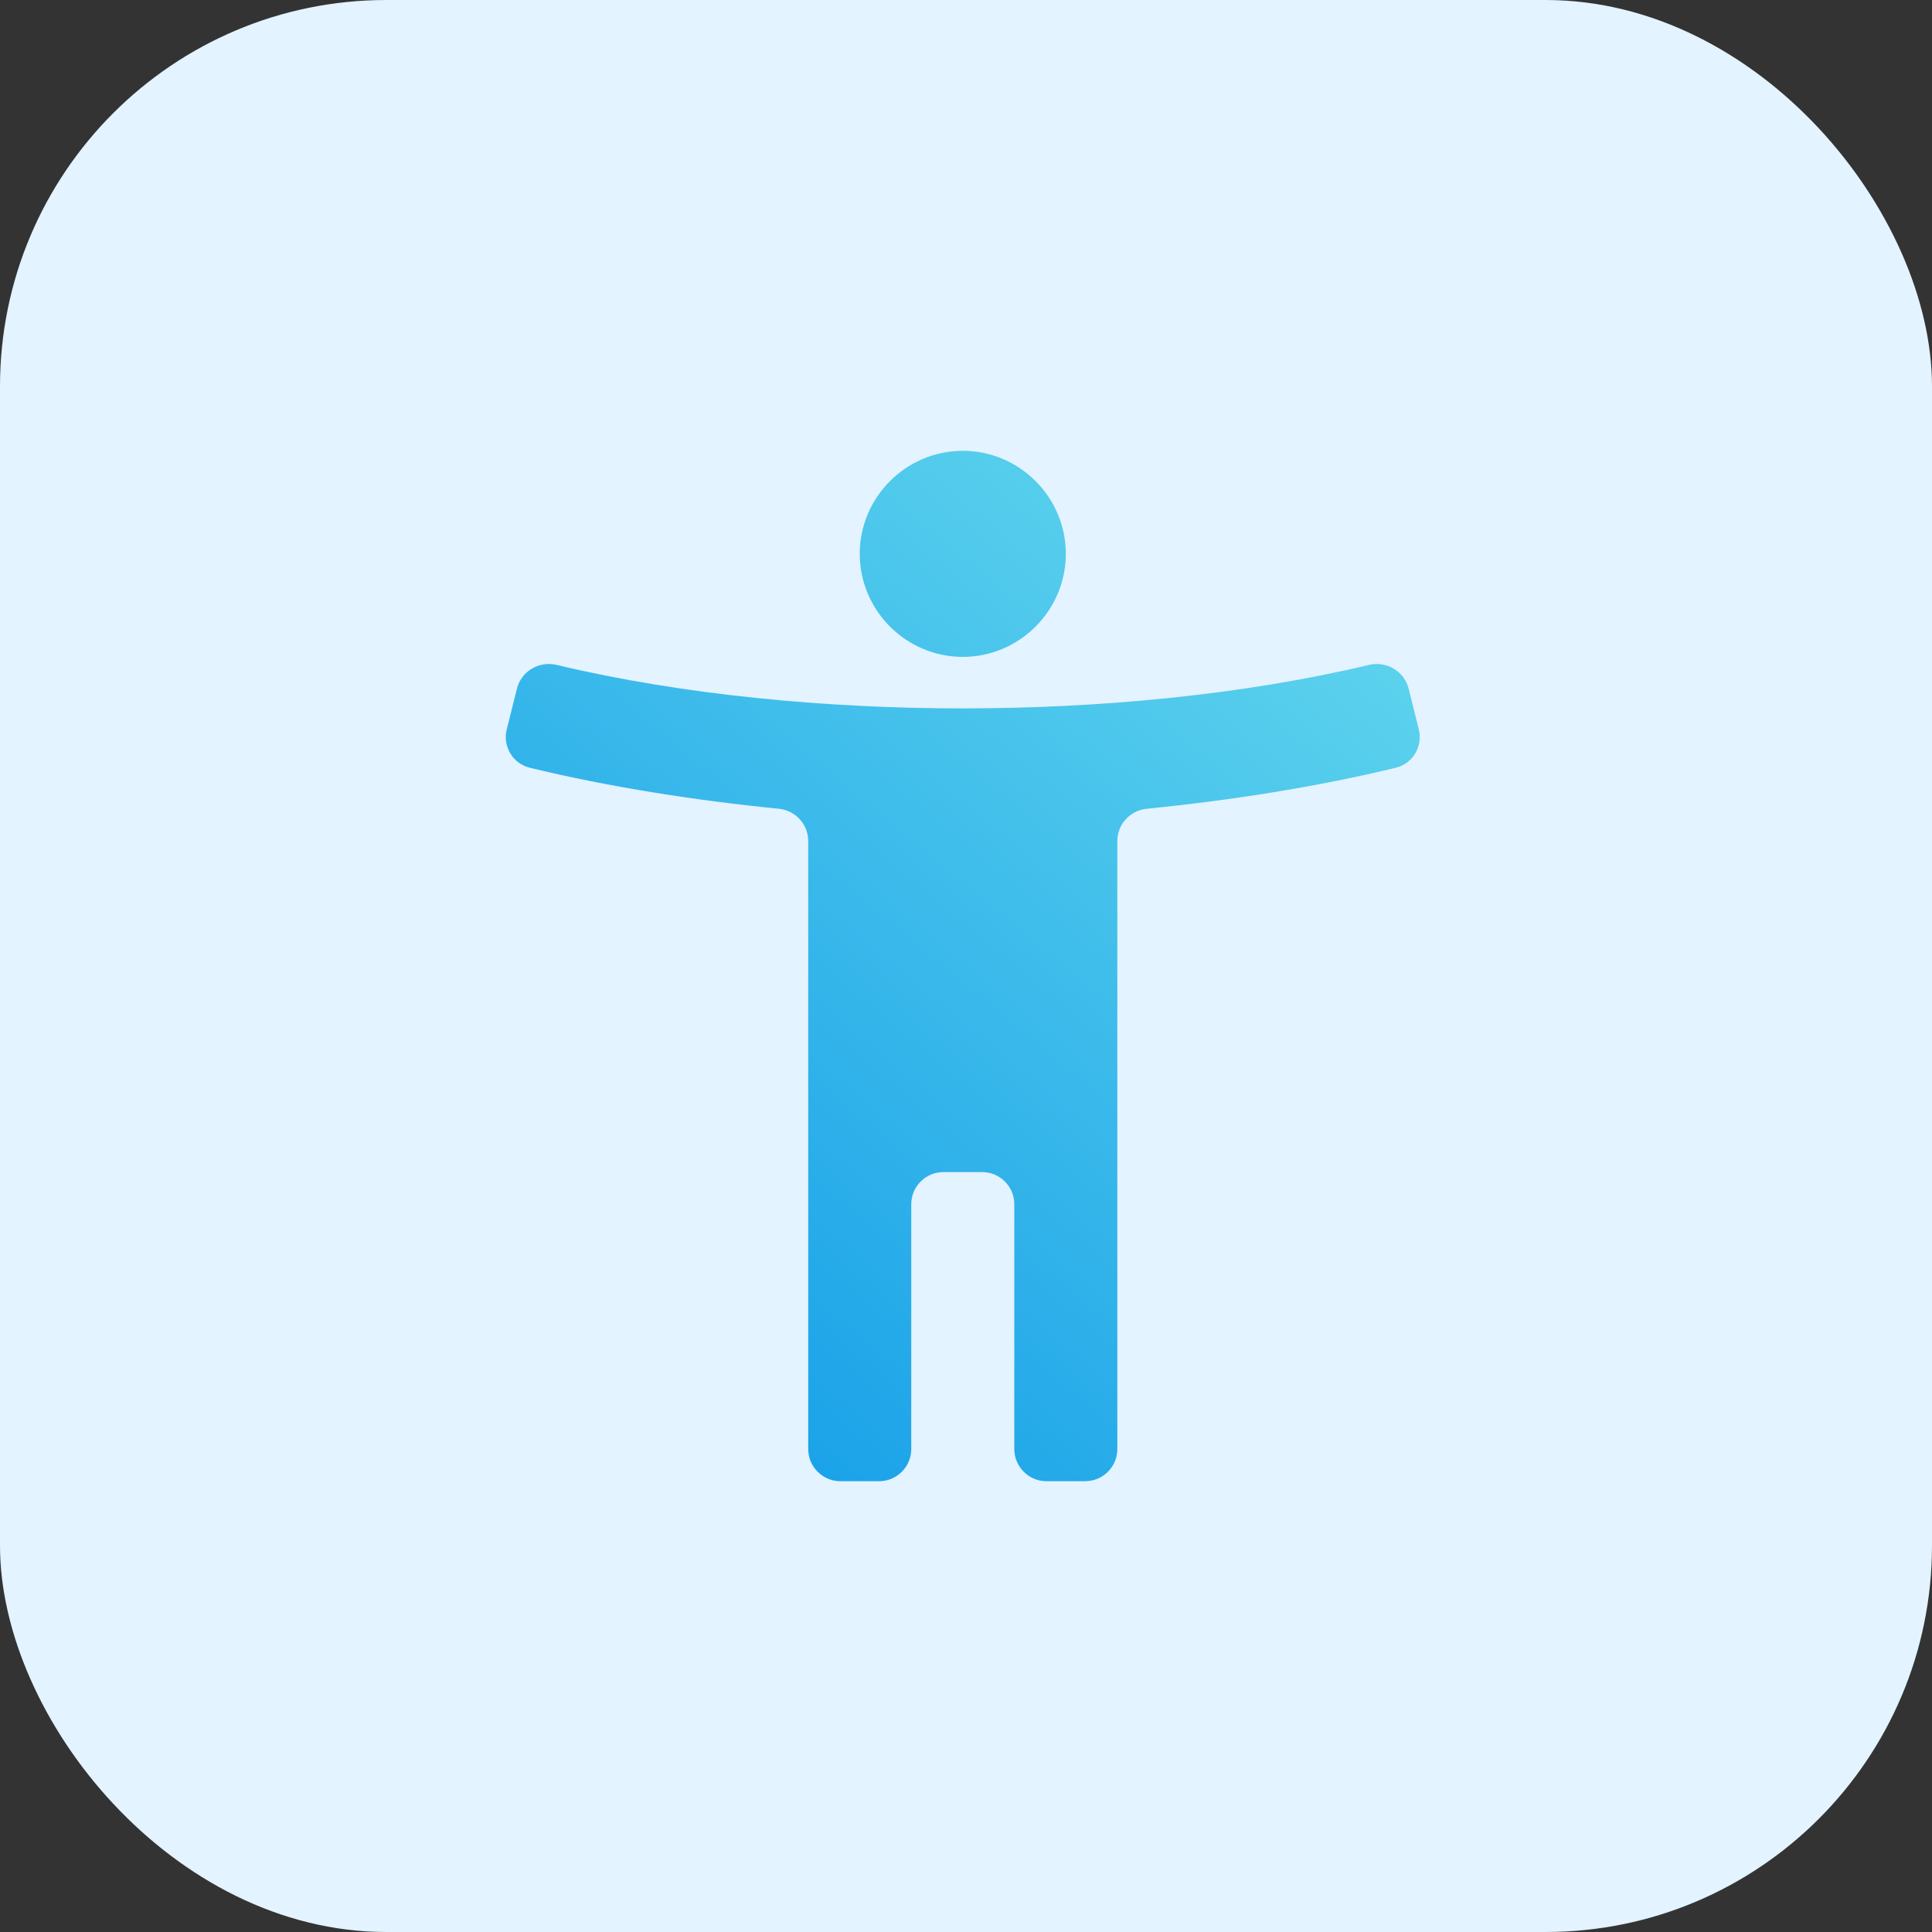
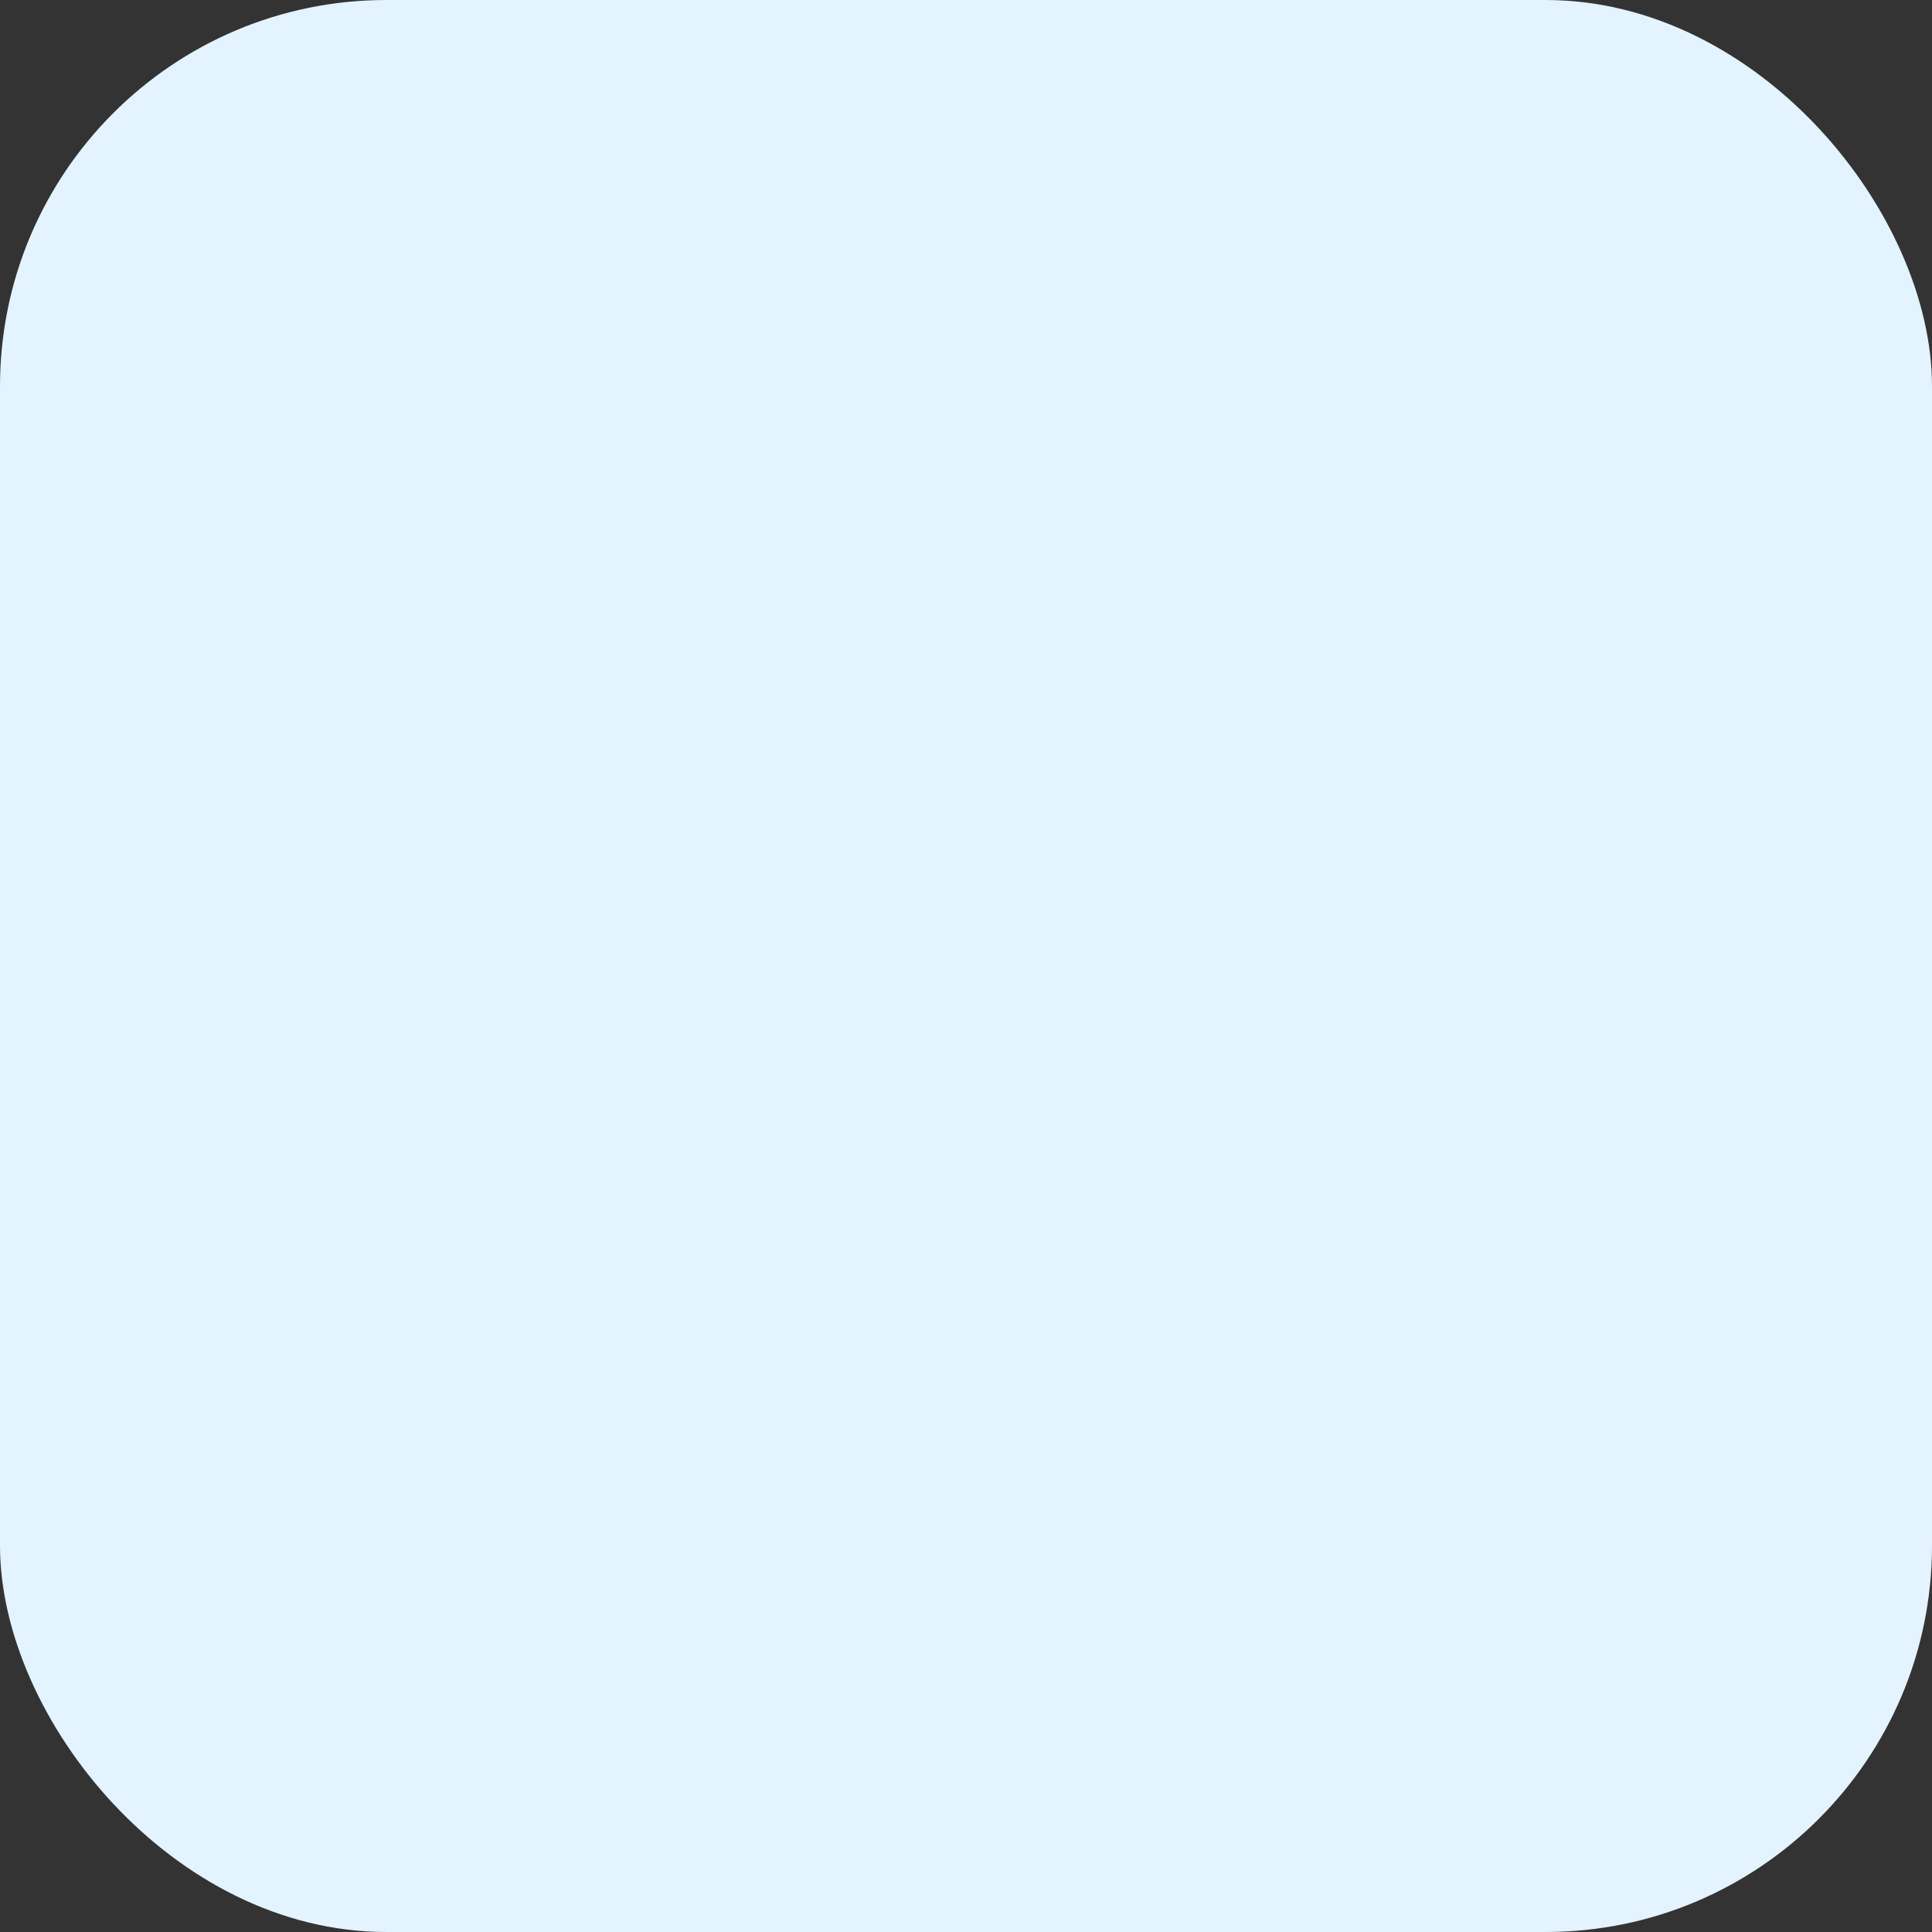
<svg xmlns="http://www.w3.org/2000/svg" width="120" height="120" viewBox="0 0 120 120" fill="none">
  <rect x="0" y="0" width="120" height="120" fill="#333333" stroke="none" />
  <rect width="120" height="120" rx="24" fill="#E3F3FF" />
-   <path d="M87.493 42.774C87.222 41.689 86.116 41.04 85.028 41.299C77.131 43.183 68.153 44 59.8 44C51.447 44 42.469 43.183 34.572 41.299C33.484 41.04 32.378 41.689 32.107 42.774L31.477 45.294C31.212 46.352 31.843 47.429 32.904 47.686C37.805 48.875 43.191 49.718 48.371 50.232C49.404 50.334 50.2 51.198 50.2 52.237V90C50.2 91.105 51.095 92 52.2 92H54.6C55.705 92 56.6 91.105 56.6 90V74.8C56.6 73.695 57.495 72.8 58.6 72.8H61C62.105 72.8 63 73.695 63 74.8V90C63 91.105 63.895 92 65 92H67.4C68.505 92 69.4 91.105 69.4 90V52.237C69.4 51.198 70.196 50.334 71.229 50.232C76.409 49.718 81.795 48.875 86.697 47.686C87.757 47.429 88.388 46.352 88.123 45.294L87.493 42.774ZM59.8 40.8C63.32 40.8 66.2 37.92 66.2 34.4C66.2 30.88 63.32 28 59.8 28C56.28 28 53.4 30.88 53.4 34.4C53.4 37.92 56.28 40.8 59.8 40.8Z" fill="url(#paint0_linear_1081_26776)" />
  <defs>
    <linearGradient id="paint0_linear_1081_26776" x1="72.5" y1="5" x2="13.895" y2="75.775" gradientUnits="userSpaceOnUse">
      <stop stop-color="#6FE0EE" />
      <stop offset="1" stop-color="#0F9AE8" />
    </linearGradient>
  </defs>
</svg>